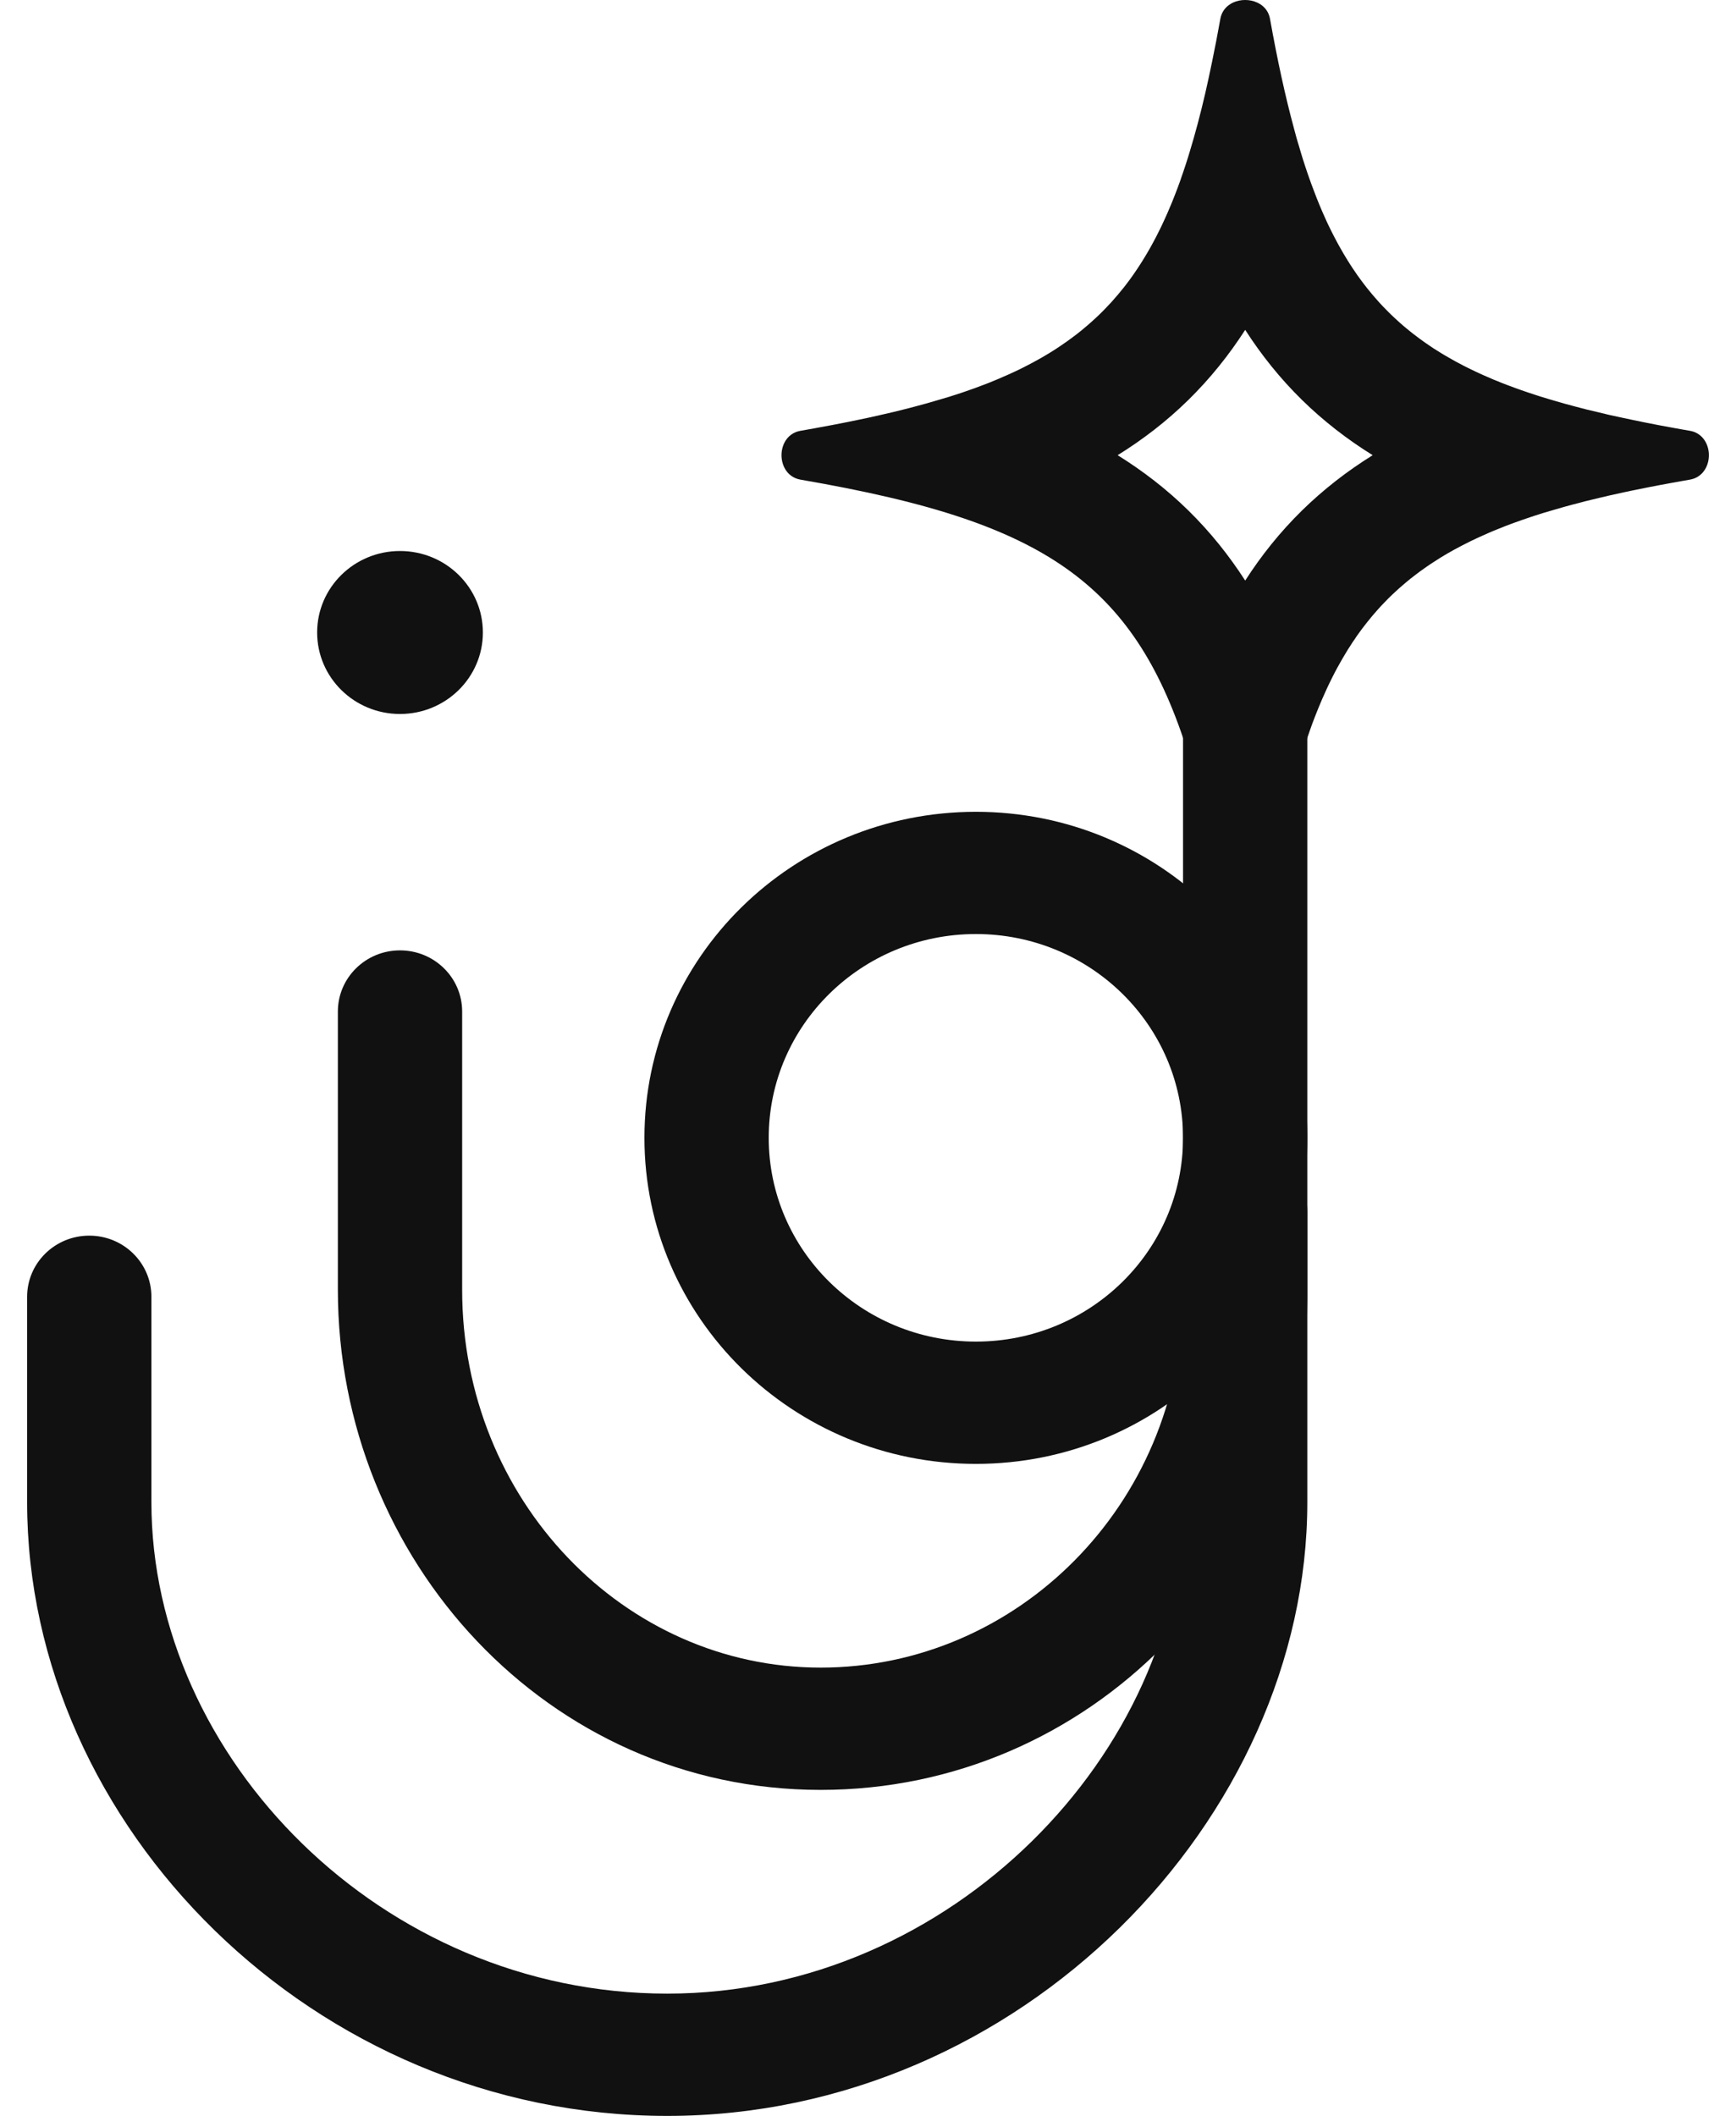
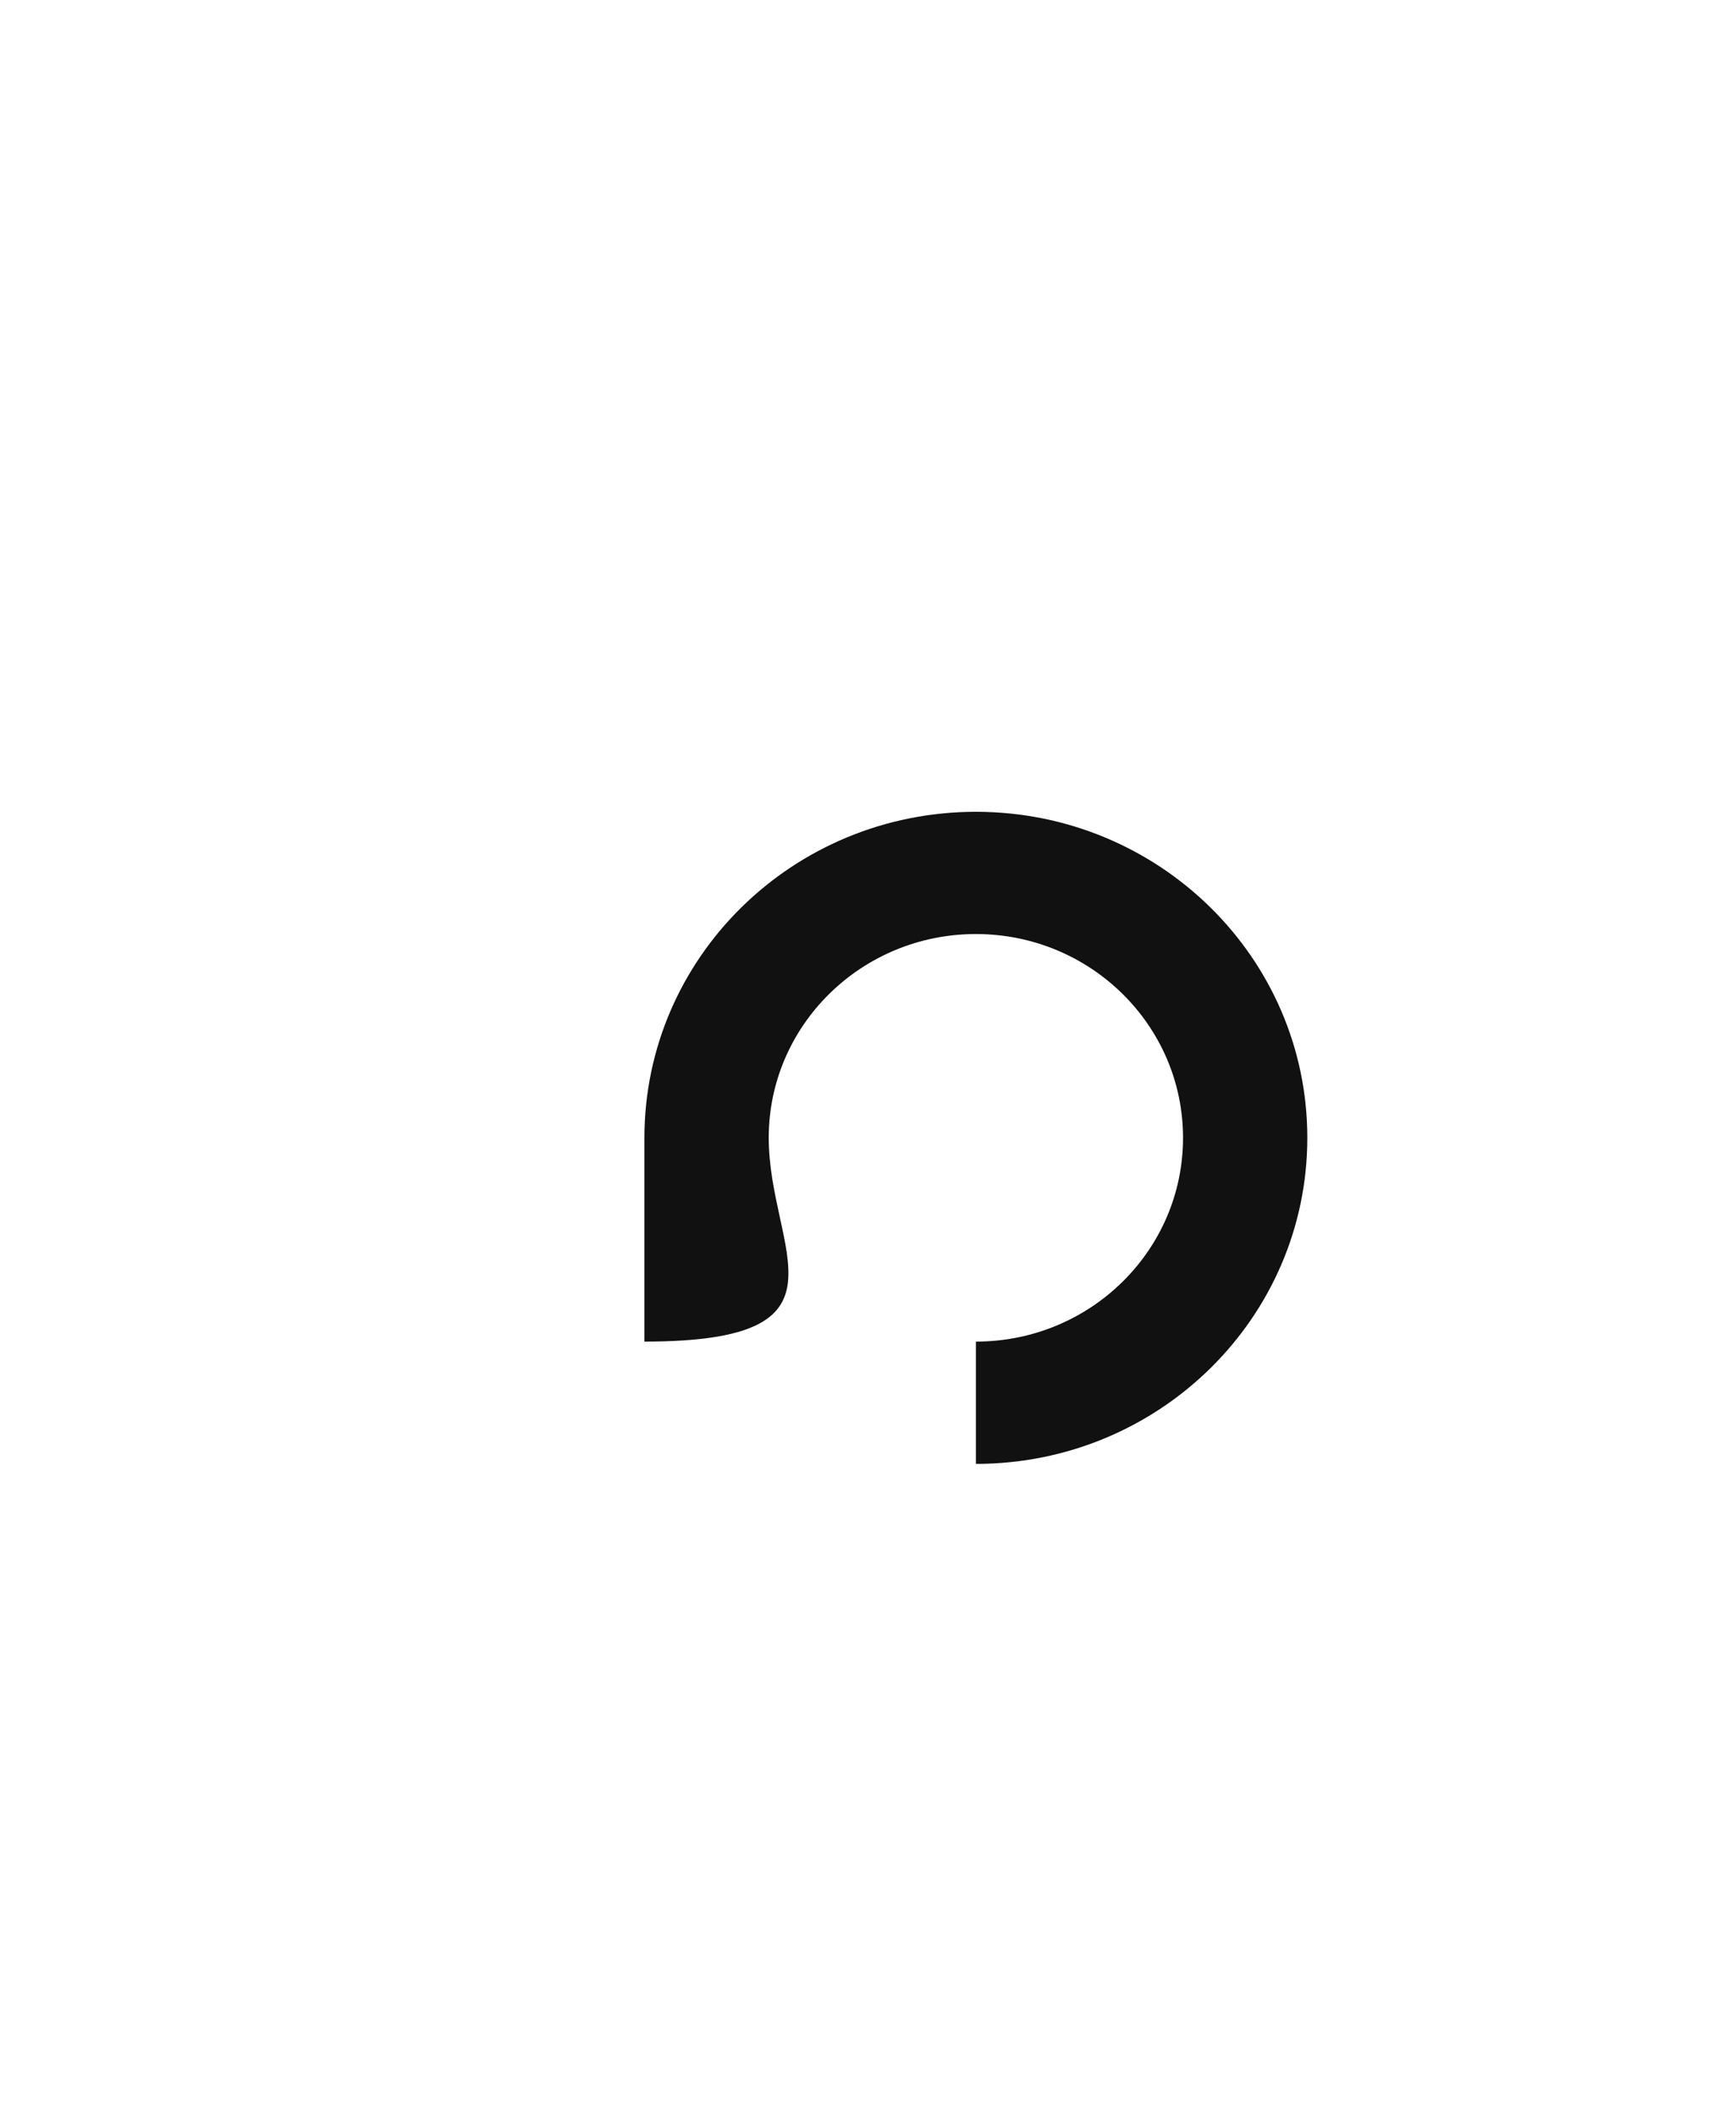
<svg xmlns="http://www.w3.org/2000/svg" width="32" height="39" viewBox="0 0 32 39" fill="none">
-   <path d="M8.519 23.774V18.644C8.519 18.021 8.006 17.517 7.373 17.517C6.741 17.517 6.228 18.021 6.228 18.644V23.774C6.228 28.753 10.103 32.991 15.127 32.991C20.086 32.991 24.036 28.918 24.097 23.964L24.098 23.847V22.346C24.098 21.724 23.585 21.219 22.953 21.219C22.33 21.219 21.823 21.708 21.808 22.317L21.807 22.346V23.847L21.807 23.937C21.76 27.744 18.744 30.737 15.127 30.737C11.508 30.737 8.519 27.65 8.519 23.774Z" fill="#111111" />
-   <path d="M24.098 27.689V12.394C24.098 11.772 23.585 11.268 22.953 11.268C22.32 11.268 21.807 11.772 21.807 12.394V27.689C21.807 32.272 17.551 36.746 12.299 36.746C7.038 36.746 2.791 32.396 2.791 27.689V23.902C2.791 23.279 2.278 22.775 1.646 22.775C1.013 22.775 0.5 23.279 0.5 23.902V27.689C0.5 33.66 5.793 39 12.299 39C18.815 39 24.098 33.517 24.098 27.689Z" fill="#111111" />
-   <path d="M14.17 20.972C14.17 18.898 15.88 17.216 17.989 17.216C20.098 17.216 21.807 18.898 21.807 20.972C21.807 23.047 20.098 24.728 17.989 24.728V26.982C21.363 26.982 24.098 24.291 24.098 20.972C24.098 17.653 21.363 14.963 17.989 14.963C14.614 14.963 11.879 17.653 11.879 20.972C11.879 24.291 14.614 26.982 17.989 26.982V24.728C15.88 24.728 14.17 23.047 14.17 20.972Z" fill="#111111" />
-   <path d="M8.901 11.658C8.901 12.488 8.217 13.16 7.373 13.16C6.53 13.16 5.846 12.488 5.846 11.658C5.846 10.828 6.53 10.156 7.373 10.156C8.217 10.156 8.901 10.828 8.901 11.658Z" fill="#111111" />
-   <path fill-rule="evenodd" clip-rule="evenodd" d="M22.73 0.047C22.867 -0.016 23.037 -0.016 23.174 0.047C23.192 0.055 23.209 0.065 23.226 0.075C23.318 0.132 23.388 0.223 23.41 0.346C23.545 1.101 23.691 1.776 23.856 2.382C23.87 2.434 23.883 2.486 23.898 2.538C23.913 2.593 23.931 2.648 23.947 2.702C23.969 2.776 23.989 2.849 24.012 2.92C24.041 3.013 24.072 3.105 24.102 3.194C24.112 3.222 24.121 3.25 24.131 3.277C24.16 3.36 24.19 3.441 24.221 3.521C24.253 3.607 24.286 3.691 24.32 3.773C24.355 3.858 24.391 3.941 24.428 4.022C24.439 4.046 24.449 4.069 24.46 4.093C24.469 4.111 24.478 4.129 24.486 4.148C24.525 4.229 24.564 4.308 24.605 4.386C24.622 4.419 24.64 4.452 24.658 4.485C24.666 4.499 24.673 4.513 24.681 4.527C24.694 4.552 24.709 4.577 24.723 4.601C24.736 4.625 24.75 4.649 24.764 4.673C24.779 4.698 24.794 4.724 24.81 4.749C24.821 4.767 24.832 4.785 24.843 4.803C24.856 4.825 24.87 4.846 24.884 4.868C24.9 4.893 24.916 4.918 24.932 4.942C24.944 4.959 24.955 4.976 24.967 4.993C24.984 5.018 25 5.043 25.017 5.067C25.029 5.084 25.042 5.101 25.054 5.118C25.072 5.143 25.091 5.169 25.109 5.193C25.124 5.213 25.139 5.232 25.154 5.252C25.167 5.27 25.181 5.287 25.195 5.305C25.213 5.328 25.233 5.352 25.252 5.375C25.266 5.392 25.28 5.409 25.294 5.426C25.309 5.444 25.324 5.462 25.34 5.479C25.358 5.501 25.376 5.522 25.395 5.542C25.409 5.558 25.424 5.574 25.438 5.59C25.457 5.611 25.477 5.632 25.497 5.653C25.511 5.668 25.526 5.683 25.541 5.698C25.559 5.717 25.578 5.736 25.597 5.755C25.62 5.778 25.644 5.801 25.667 5.823C25.677 5.833 25.687 5.842 25.697 5.851C25.722 5.875 25.747 5.898 25.773 5.921C25.787 5.933 25.8 5.946 25.814 5.958C25.837 5.978 25.859 5.997 25.882 6.017C25.896 6.029 25.91 6.041 25.924 6.052C25.951 6.074 25.977 6.096 26.004 6.117C26.017 6.127 26.03 6.138 26.043 6.148C26.066 6.166 26.089 6.184 26.113 6.201C26.132 6.216 26.151 6.23 26.17 6.244C26.194 6.262 26.218 6.279 26.242 6.296C26.258 6.307 26.273 6.318 26.289 6.329C26.315 6.347 26.34 6.364 26.367 6.382C26.384 6.394 26.402 6.406 26.42 6.418C26.444 6.433 26.469 6.449 26.493 6.464C26.515 6.478 26.537 6.492 26.559 6.505C26.581 6.518 26.602 6.531 26.623 6.544C26.645 6.557 26.667 6.569 26.689 6.582C26.716 6.598 26.743 6.613 26.77 6.628C26.791 6.64 26.811 6.651 26.832 6.663C26.855 6.675 26.878 6.688 26.902 6.7C26.927 6.713 26.952 6.727 26.977 6.74C27.003 6.753 27.029 6.766 27.055 6.779C27.077 6.79 27.098 6.8 27.12 6.811C27.148 6.825 27.177 6.839 27.206 6.852C27.229 6.863 27.253 6.874 27.277 6.885C27.304 6.897 27.332 6.91 27.359 6.922C27.378 6.931 27.398 6.939 27.417 6.947C27.455 6.964 27.492 6.98 27.53 6.996C27.548 7.003 27.565 7.01 27.583 7.017C27.614 7.03 27.646 7.043 27.678 7.056C27.709 7.068 27.74 7.08 27.771 7.092C27.793 7.101 27.816 7.109 27.838 7.117C27.868 7.128 27.898 7.139 27.927 7.15C27.959 7.162 27.99 7.173 28.022 7.184C28.05 7.194 28.079 7.204 28.108 7.214C28.133 7.223 28.158 7.231 28.184 7.24C28.217 7.251 28.251 7.262 28.285 7.273C28.32 7.285 28.356 7.297 28.392 7.308C28.404 7.312 28.416 7.315 28.429 7.319C28.507 7.344 28.586 7.366 28.666 7.39C28.727 7.408 28.788 7.425 28.85 7.443C28.916 7.461 28.983 7.479 29.051 7.497C29.116 7.514 29.181 7.531 29.247 7.548C29.321 7.566 29.395 7.584 29.471 7.601C29.535 7.617 29.6 7.633 29.665 7.648C29.746 7.666 29.828 7.684 29.911 7.701C29.978 7.716 30.045 7.73 30.113 7.744C30.187 7.76 30.262 7.775 30.338 7.79C30.419 7.806 30.501 7.822 30.584 7.838C30.664 7.853 30.745 7.868 30.827 7.883C30.879 7.892 30.93 7.902 30.982 7.911L31.148 7.94L31.191 7.949C31.576 8.055 31.601 8.633 31.268 8.802C31.232 8.82 31.192 8.833 31.148 8.841C31.092 8.85 31.037 8.86 30.982 8.87C30.93 8.879 30.879 8.889 30.827 8.898C30.743 8.913 30.66 8.929 30.578 8.944C30.511 8.957 30.444 8.97 30.377 8.983C30.279 9.002 30.183 9.021 30.089 9.041C30.038 9.052 29.988 9.063 29.938 9.073C29.844 9.094 29.752 9.113 29.661 9.134C29.607 9.146 29.553 9.159 29.5 9.172C29.408 9.194 29.316 9.216 29.226 9.238C29.185 9.249 29.143 9.26 29.102 9.271C29.012 9.294 28.922 9.317 28.835 9.342C28.779 9.357 28.724 9.374 28.669 9.39C28.595 9.411 28.522 9.432 28.45 9.454C28.42 9.464 28.39 9.473 28.36 9.483C28.335 9.491 28.311 9.498 28.286 9.506C28.26 9.515 28.235 9.523 28.209 9.532C28.166 9.546 28.122 9.561 28.079 9.576C28.064 9.581 28.049 9.586 28.034 9.592C27.994 9.606 27.955 9.62 27.916 9.634C27.898 9.641 27.881 9.647 27.864 9.653C27.825 9.668 27.786 9.683 27.747 9.697C27.727 9.705 27.706 9.713 27.686 9.722C27.651 9.735 27.617 9.749 27.583 9.763C27.563 9.771 27.544 9.779 27.524 9.787C27.494 9.8 27.463 9.813 27.432 9.826C27.41 9.836 27.387 9.846 27.365 9.856C27.331 9.871 27.297 9.886 27.263 9.902C27.247 9.909 27.231 9.916 27.215 9.924C27.181 9.94 27.146 9.956 27.112 9.973C27.099 9.979 27.086 9.986 27.072 9.993C27.034 10.012 26.995 10.031 26.957 10.051C26.948 10.056 26.938 10.061 26.929 10.066C26.846 10.109 26.765 10.153 26.686 10.199C26.667 10.21 26.649 10.222 26.63 10.232C26.603 10.249 26.576 10.265 26.549 10.281C26.533 10.291 26.517 10.301 26.502 10.311C26.476 10.327 26.451 10.343 26.427 10.359C26.404 10.374 26.382 10.388 26.36 10.403C26.34 10.416 26.32 10.43 26.301 10.443C26.276 10.46 26.251 10.478 26.226 10.496C26.208 10.508 26.19 10.521 26.173 10.534C26.152 10.549 26.133 10.564 26.113 10.579C26.089 10.597 26.066 10.615 26.043 10.633C26.03 10.643 26.017 10.653 26.004 10.663C25.977 10.686 25.949 10.708 25.921 10.731C25.912 10.738 25.903 10.746 25.894 10.754C25.864 10.779 25.835 10.804 25.806 10.83C25.798 10.837 25.79 10.845 25.781 10.852C25.753 10.877 25.725 10.903 25.697 10.929C25.687 10.938 25.677 10.948 25.667 10.957C25.643 10.98 25.619 11.003 25.595 11.027C25.581 11.041 25.567 11.056 25.553 11.07C25.531 11.092 25.509 11.115 25.488 11.137C25.476 11.15 25.464 11.163 25.452 11.175C25.433 11.196 25.414 11.217 25.395 11.238C25.375 11.261 25.355 11.284 25.335 11.307C25.322 11.322 25.308 11.338 25.295 11.353C25.28 11.37 25.266 11.388 25.252 11.406C25.233 11.429 25.213 11.452 25.195 11.476C25.181 11.493 25.167 11.511 25.154 11.529C25.139 11.548 25.123 11.568 25.108 11.588C25.093 11.608 25.078 11.629 25.063 11.65C25.046 11.673 25.029 11.697 25.012 11.72C24.999 11.739 24.987 11.759 24.974 11.778C24.96 11.798 24.946 11.818 24.932 11.838C24.914 11.866 24.896 11.894 24.878 11.923C24.867 11.938 24.857 11.954 24.847 11.97C24.836 11.988 24.825 12.007 24.814 12.025C24.768 12.1 24.724 12.176 24.681 12.254C24.67 12.273 24.659 12.293 24.648 12.313C24.635 12.337 24.622 12.362 24.609 12.386C24.567 12.467 24.526 12.549 24.486 12.633C24.478 12.651 24.469 12.669 24.46 12.688C24.449 12.711 24.439 12.735 24.428 12.759C24.345 12.941 24.267 13.132 24.192 13.332C24.16 13.419 24.129 13.509 24.098 13.6C24.068 13.686 24.039 13.774 24.011 13.864C23.991 13.926 23.974 13.988 23.955 14.051C23.936 14.114 23.916 14.178 23.898 14.243C23.881 14.302 23.866 14.362 23.849 14.422C23.687 15.022 23.544 15.69 23.41 16.435C23.327 16.896 22.578 16.896 22.495 16.435C21.756 12.311 20.733 10.562 17.755 9.551C16.921 9.268 15.934 9.044 14.757 8.841C14.625 8.818 14.53 8.743 14.473 8.646C14.338 8.418 14.405 8.066 14.675 7.962C14.7 7.953 14.728 7.945 14.757 7.94L15.007 7.896C15.05 7.889 15.092 7.88 15.134 7.872C15.206 7.859 15.276 7.846 15.346 7.833C15.438 7.815 15.528 7.798 15.617 7.78C15.683 7.767 15.748 7.753 15.812 7.74C15.892 7.723 15.971 7.707 16.049 7.69C16.123 7.673 16.197 7.657 16.269 7.64C16.339 7.624 16.408 7.608 16.477 7.592C16.543 7.576 16.609 7.56 16.674 7.543C16.753 7.524 16.83 7.503 16.907 7.482C16.962 7.468 17.017 7.453 17.07 7.438C17.143 7.418 17.214 7.397 17.284 7.376C17.359 7.355 17.432 7.333 17.504 7.311C17.525 7.304 17.545 7.298 17.565 7.291C17.583 7.286 17.601 7.28 17.619 7.274C17.66 7.261 17.7 7.247 17.741 7.234C17.757 7.228 17.774 7.222 17.79 7.217C17.834 7.202 17.878 7.187 17.921 7.171C17.935 7.166 17.95 7.161 17.964 7.156C18.009 7.139 18.053 7.123 18.097 7.106C18.108 7.102 18.119 7.098 18.13 7.094C18.169 7.079 18.207 7.064 18.246 7.049C18.282 7.034 18.317 7.02 18.352 7.005C18.368 6.998 18.385 6.992 18.401 6.985C18.437 6.97 18.473 6.954 18.508 6.938C18.528 6.93 18.547 6.922 18.566 6.913C18.587 6.904 18.609 6.894 18.63 6.884C18.664 6.868 18.698 6.853 18.732 6.837C18.749 6.829 18.765 6.821 18.782 6.813C18.812 6.798 18.843 6.783 18.873 6.768C18.895 6.756 18.918 6.745 18.94 6.733C18.969 6.718 18.997 6.704 19.025 6.689C19.037 6.682 19.049 6.676 19.061 6.669C19.1 6.648 19.138 6.627 19.176 6.606C19.182 6.602 19.188 6.598 19.195 6.595C19.232 6.573 19.27 6.551 19.307 6.529C19.322 6.52 19.337 6.511 19.352 6.502C19.376 6.487 19.4 6.472 19.424 6.457C19.455 6.437 19.485 6.417 19.516 6.397C19.525 6.39 19.535 6.384 19.544 6.378C19.574 6.358 19.602 6.338 19.631 6.318C19.648 6.307 19.664 6.295 19.68 6.284C19.702 6.268 19.724 6.252 19.745 6.236C19.768 6.219 19.791 6.202 19.814 6.185C19.828 6.174 19.842 6.164 19.856 6.153C19.881 6.133 19.906 6.114 19.93 6.094C19.947 6.08 19.963 6.067 19.979 6.053C20.003 6.034 20.026 6.014 20.049 5.994C20.062 5.983 20.075 5.972 20.087 5.961C20.11 5.941 20.133 5.921 20.155 5.9C20.176 5.881 20.197 5.862 20.217 5.843C20.23 5.831 20.242 5.819 20.255 5.807C20.275 5.787 20.295 5.767 20.315 5.748C20.336 5.726 20.357 5.705 20.378 5.684C20.388 5.674 20.398 5.664 20.407 5.653C20.432 5.627 20.457 5.6 20.482 5.574C20.492 5.563 20.502 5.552 20.511 5.541C20.534 5.515 20.556 5.49 20.578 5.464C20.589 5.452 20.6 5.439 20.611 5.426C20.63 5.403 20.65 5.379 20.669 5.355C20.686 5.335 20.703 5.314 20.72 5.293C20.732 5.277 20.744 5.261 20.756 5.246C20.774 5.221 20.793 5.197 20.811 5.173C20.823 5.156 20.835 5.14 20.847 5.124C20.864 5.099 20.883 5.074 20.9 5.049C20.913 5.03 20.926 5.011 20.939 4.992C20.953 4.971 20.966 4.951 20.98 4.931C20.996 4.907 21.012 4.882 21.027 4.858C21.039 4.84 21.051 4.821 21.062 4.803C21.078 4.777 21.094 4.75 21.11 4.724C21.121 4.705 21.133 4.688 21.143 4.669C21.163 4.636 21.182 4.603 21.201 4.569C21.207 4.558 21.212 4.548 21.218 4.538C21.233 4.512 21.247 4.485 21.261 4.459C21.277 4.429 21.294 4.398 21.31 4.367C21.316 4.355 21.323 4.342 21.329 4.329C21.345 4.299 21.36 4.268 21.376 4.236C21.388 4.211 21.4 4.185 21.413 4.16C21.425 4.133 21.439 4.106 21.451 4.078C21.462 4.054 21.473 4.03 21.484 4.006C21.497 3.978 21.509 3.951 21.521 3.923C21.53 3.903 21.539 3.882 21.547 3.862C21.584 3.777 21.62 3.69 21.654 3.601C21.69 3.511 21.724 3.418 21.758 3.324C21.764 3.307 21.77 3.29 21.775 3.273C21.787 3.241 21.798 3.208 21.809 3.175C21.839 3.086 21.869 2.996 21.898 2.903C21.908 2.872 21.917 2.84 21.927 2.808C22.029 2.473 22.125 2.114 22.214 1.731C22.258 1.542 22.299 1.346 22.341 1.145C22.394 0.889 22.446 0.623 22.495 0.346C22.517 0.223 22.587 0.132 22.679 0.075C22.695 0.065 22.712 0.055 22.73 0.047ZM22.953 6.08C22.654 6.544 22.309 6.975 21.907 7.37C21.508 7.762 21.071 8.099 20.602 8.39C21.071 8.682 21.508 9.019 21.907 9.411C22.309 9.806 22.654 10.237 22.953 10.701C23.251 10.237 23.596 9.806 23.998 9.411C24.398 9.019 24.834 8.682 25.303 8.39C24.834 8.099 24.398 7.762 23.998 7.37C23.596 6.975 23.251 6.544 22.953 6.08Z" fill="#111111" />
+   <path d="M14.17 20.972C14.17 18.898 15.88 17.216 17.989 17.216C20.098 17.216 21.807 18.898 21.807 20.972C21.807 23.047 20.098 24.728 17.989 24.728V26.982C21.363 26.982 24.098 24.291 24.098 20.972C24.098 17.653 21.363 14.963 17.989 14.963C14.614 14.963 11.879 17.653 11.879 20.972V24.728C15.88 24.728 14.17 23.047 14.17 20.972Z" fill="#111111" />
</svg>